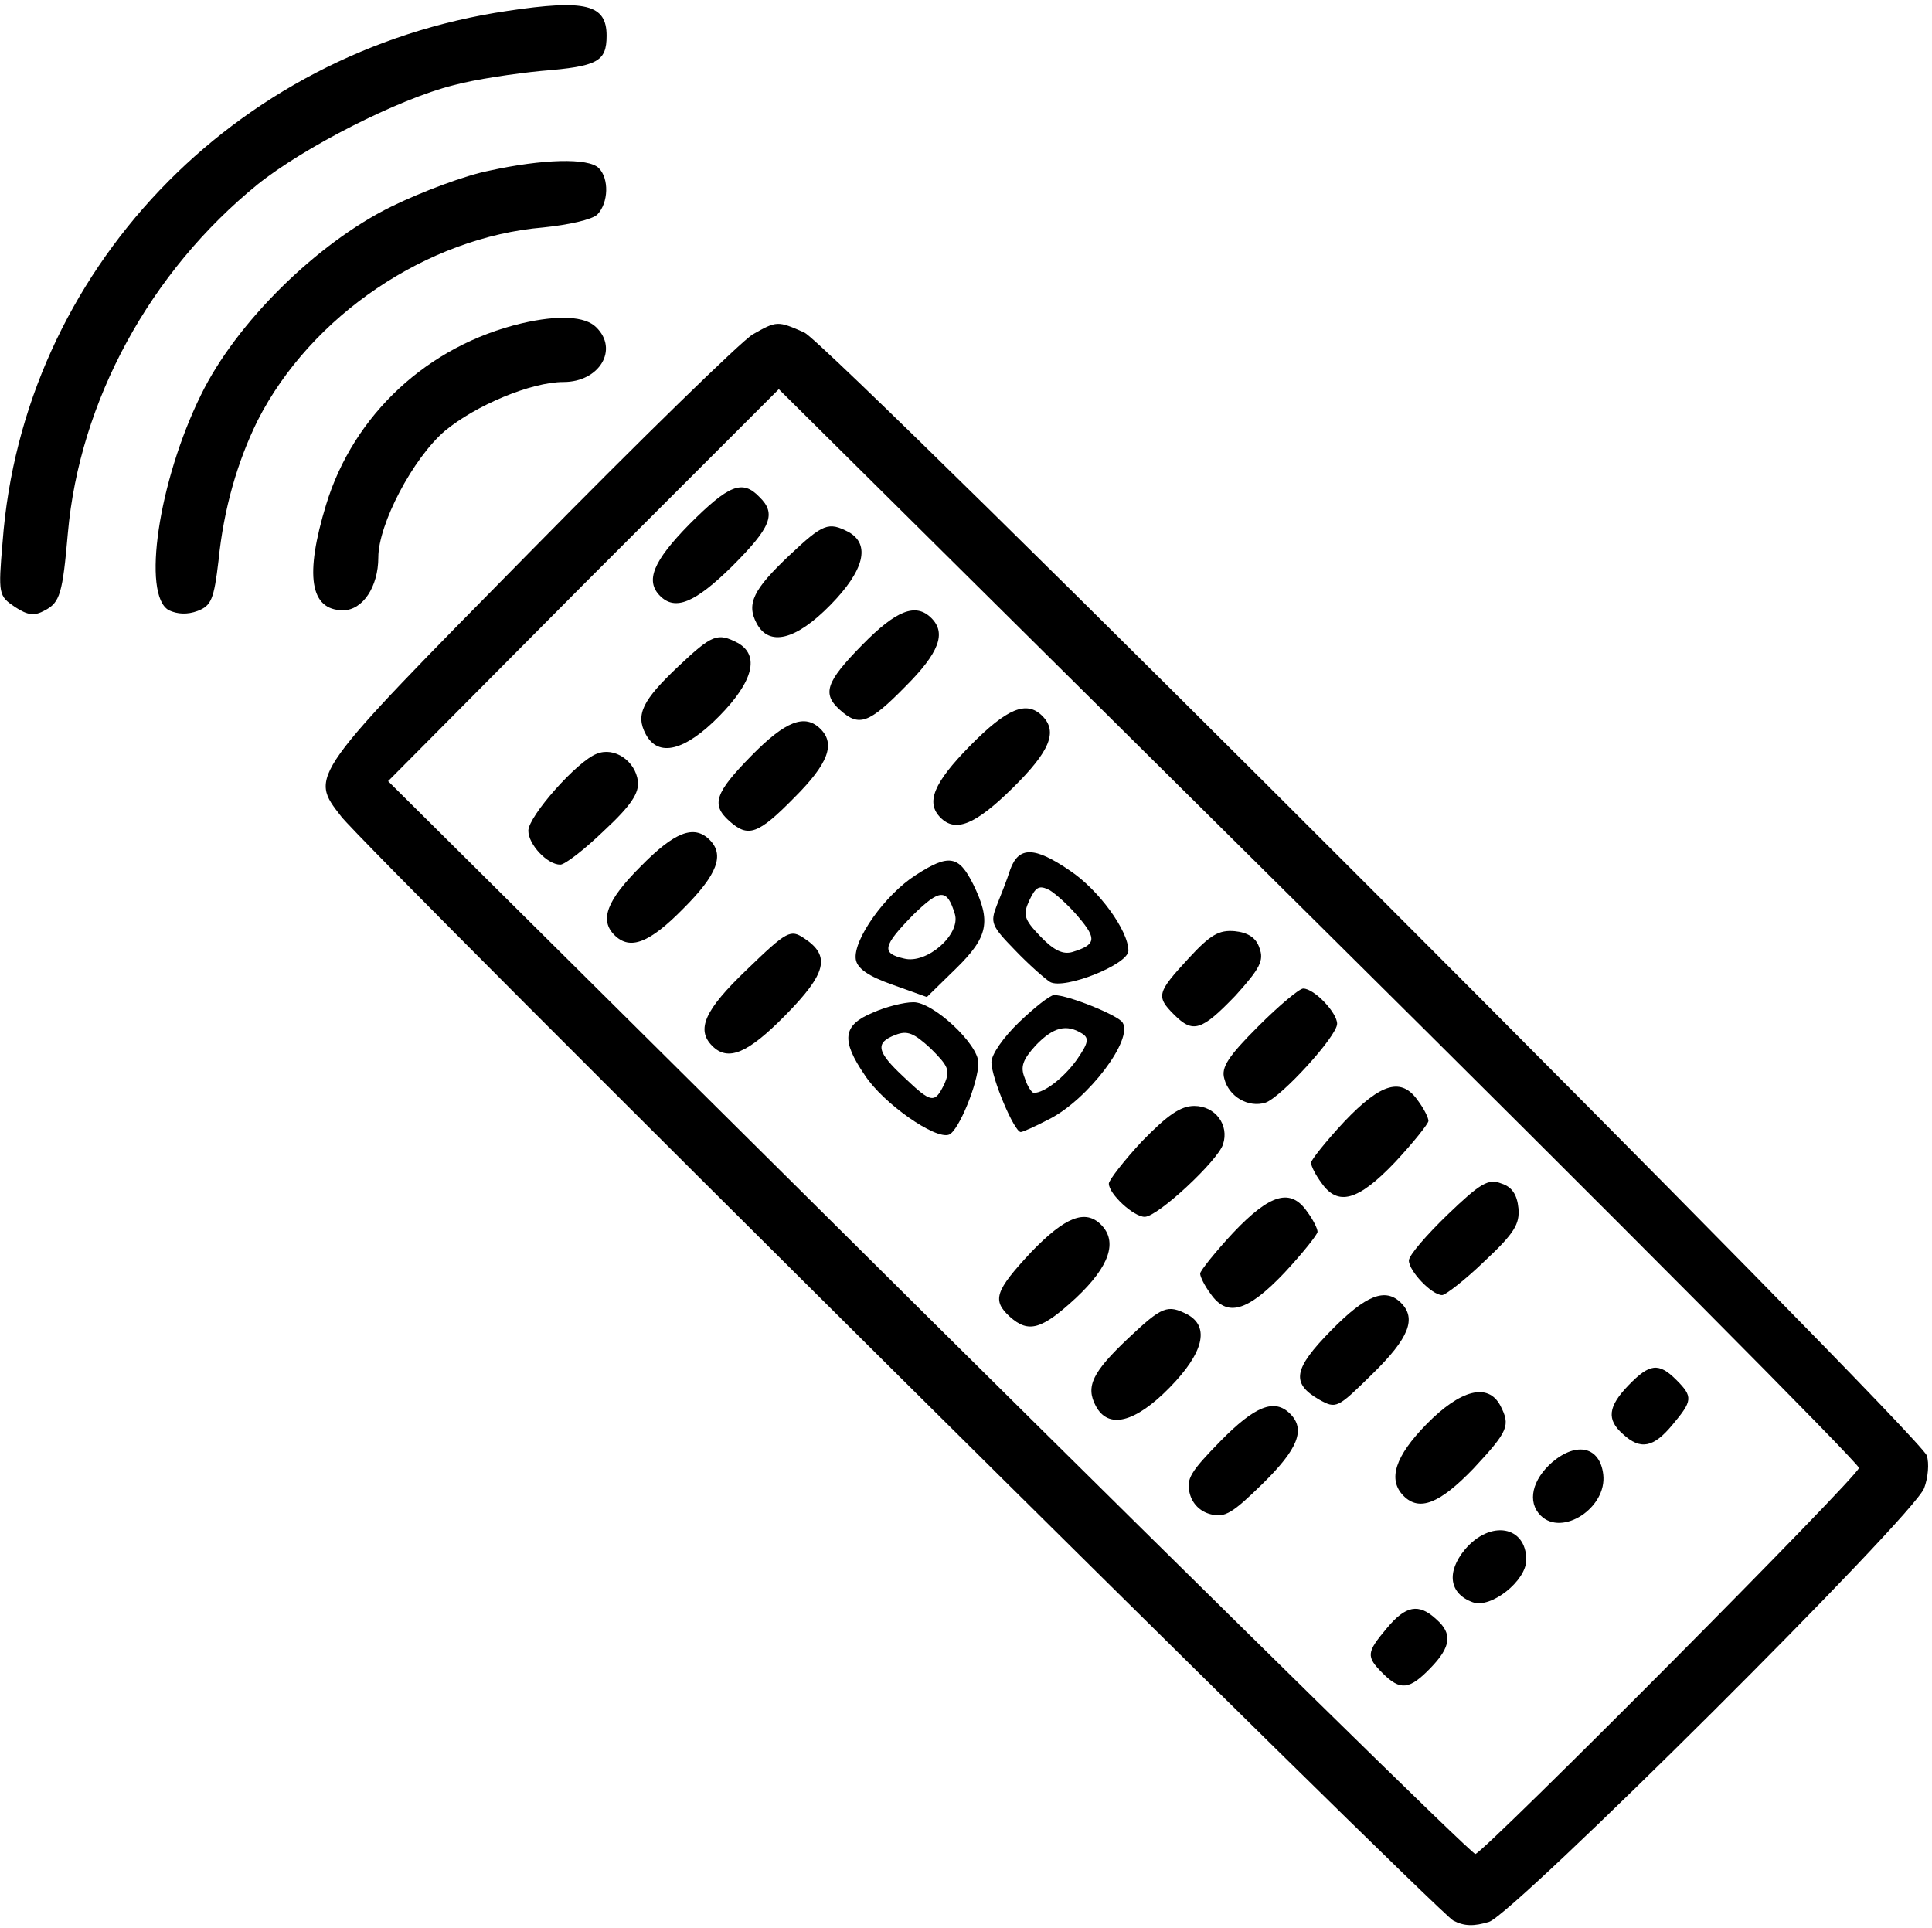
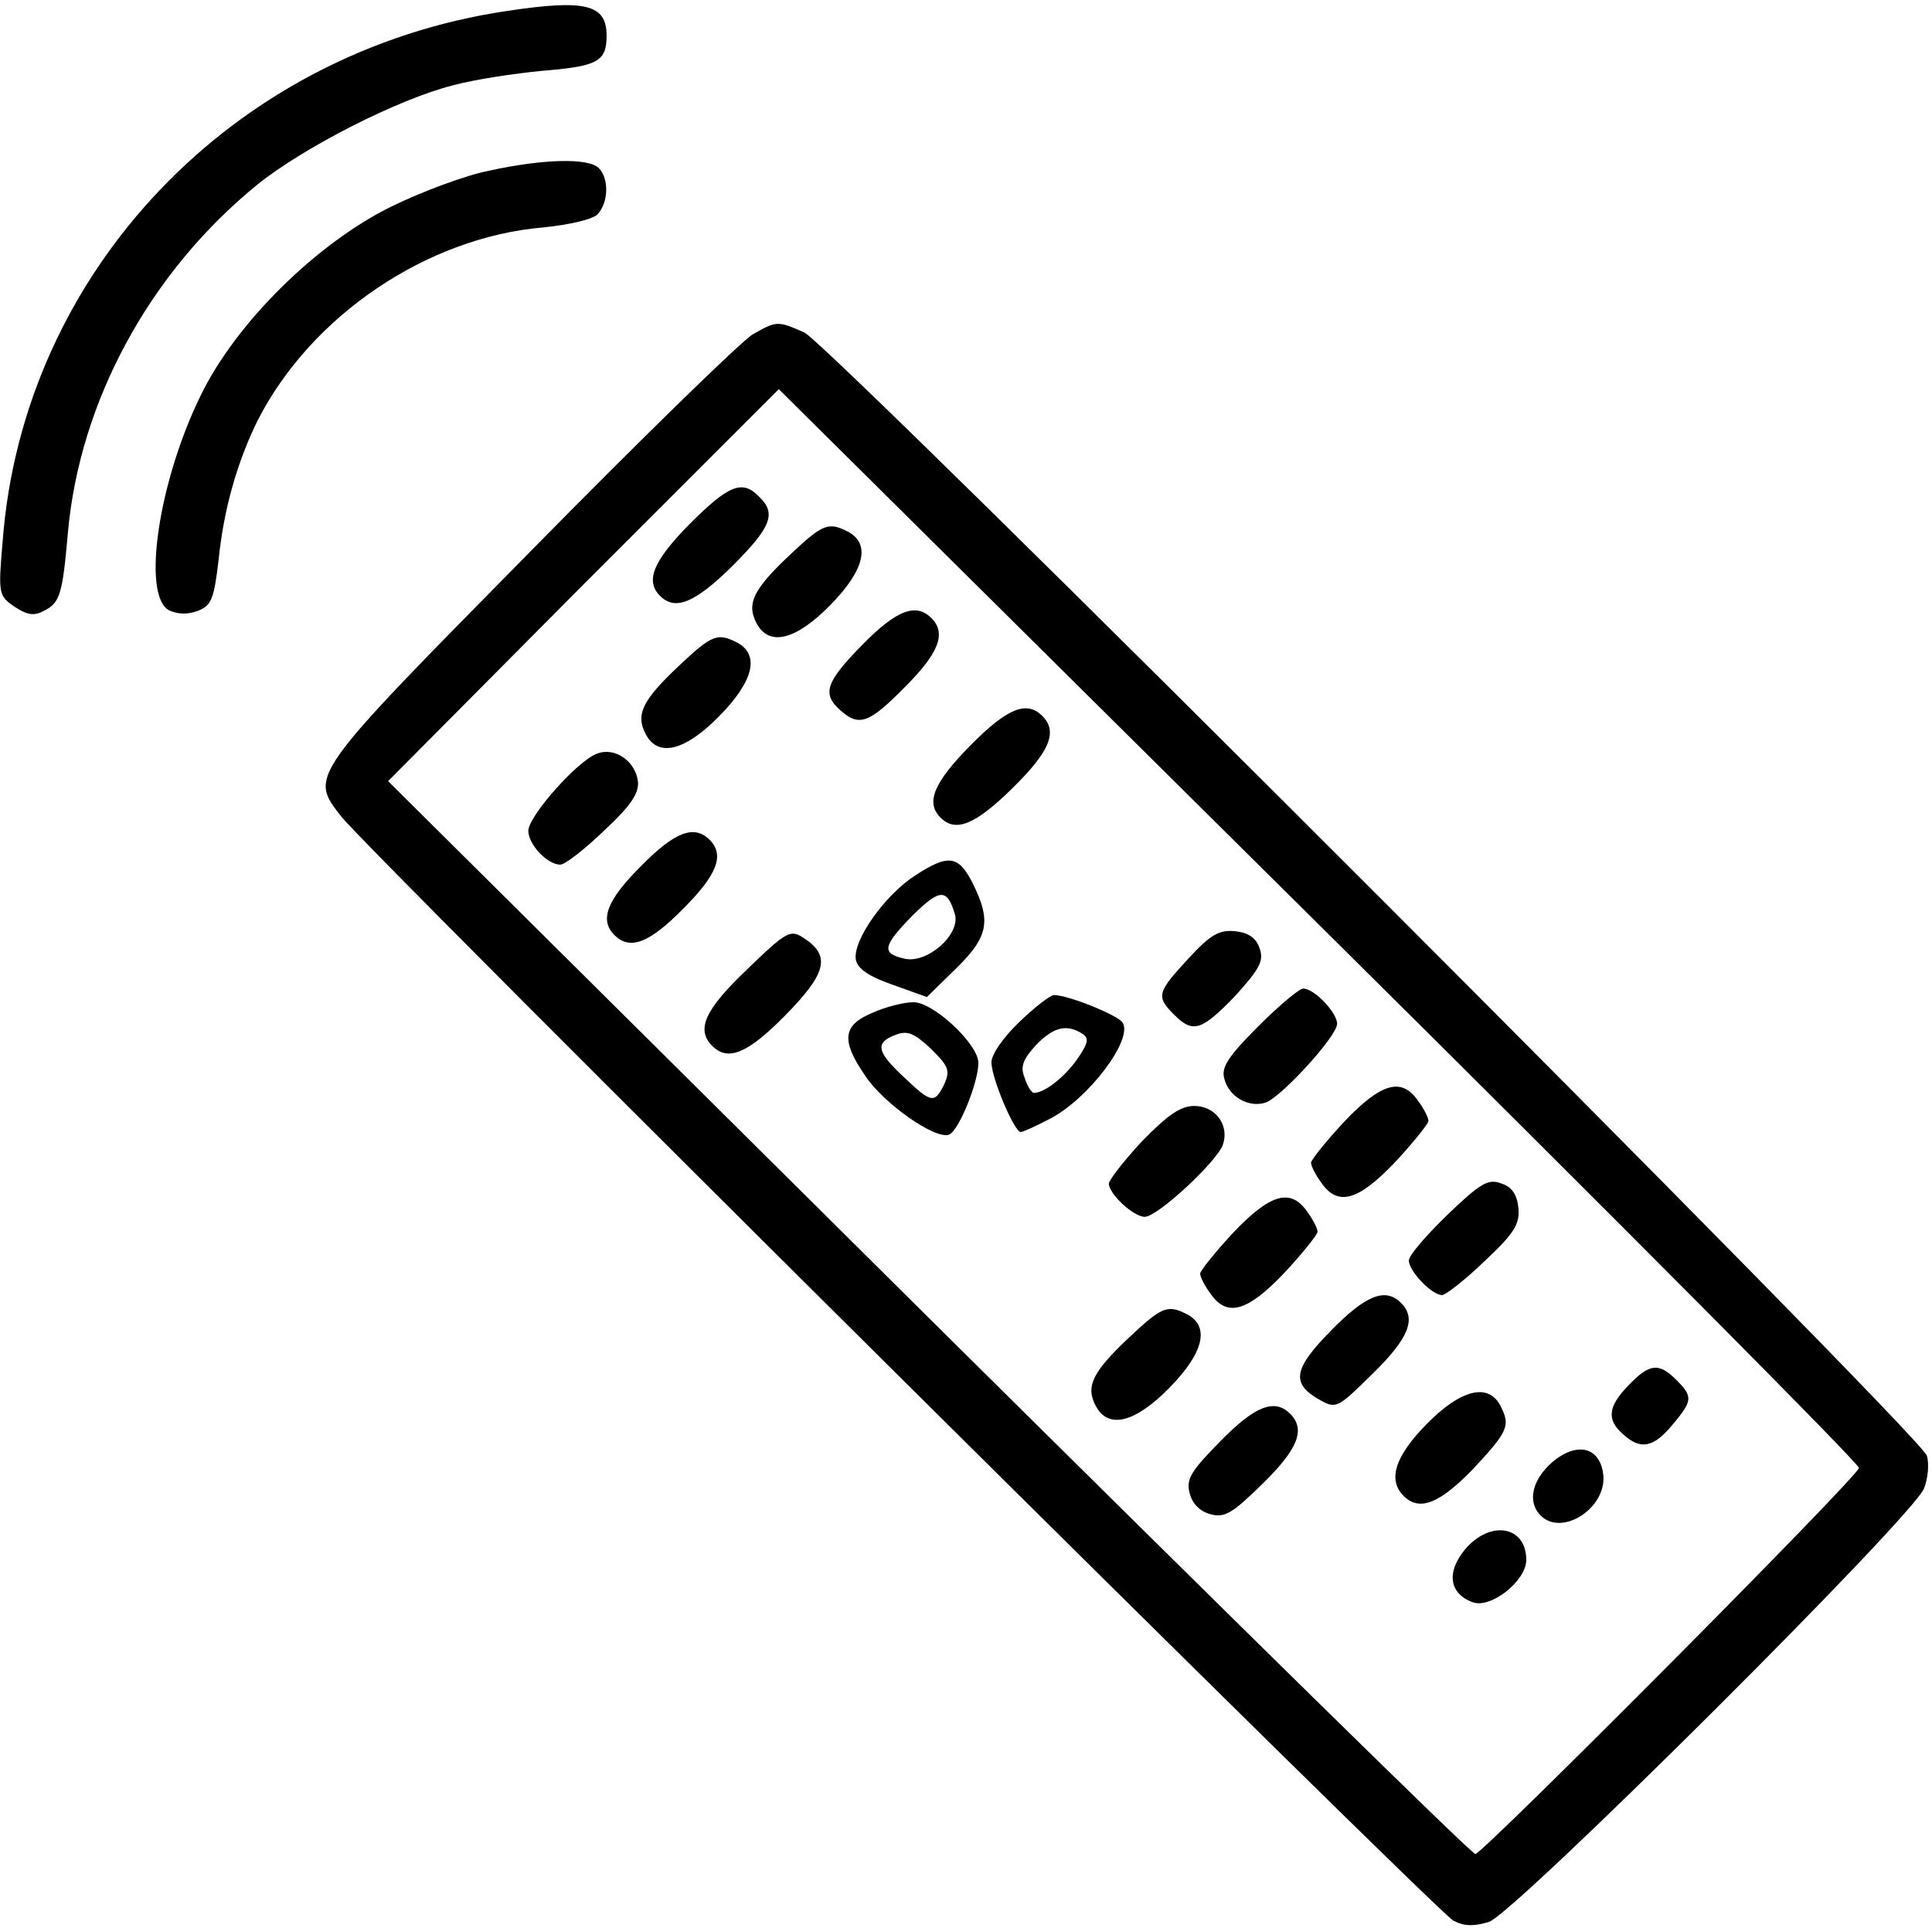
<svg xmlns="http://www.w3.org/2000/svg" version="1.0" width="468pt" height="467pt" viewBox="0 0 468 467" preserveAspectRatio="xMidYMid meet">
  <g transform="translate(0,467) scale(0.158,-0.158)" fill="#000000" stroke="none">
    <path d="M778 2939 c-421 -62 -743 -400 -774 -814 -7 -81 -6 -83 19 -100 20 -13 30 -14 46 -5 23 12 27 26 35 118 18 203 126 401 291 535 71 57 216 131 300 152 33 9 94 18 135 22 86 7 100 14 100 54 0 48 -32 56 -152 38z" />
    <path d="M750 2694 c-36 -7 -103 -32 -150 -55 -114 -56 -238 -178 -292 -289 -65 -132 -91 -307 -49 -330 13 -6 28 -7 44 -1 21 8 25 18 32 77 8 80 29 152 60 215 82 161 260 281 438 296 39 4 75 12 83 20 17 18 18 55 2 71 -16 16 -86 14 -168 -4z" />
-     <path d="M800 2460 c-144 -34 -258 -140 -300 -278 -33 -108 -25 -162 26 -162 30 0 54 36 54 81 0 51 53 152 102 194 47 39 132 75 182 75 55 0 85 50 50 84 -17 17 -58 19 -114 6z" />
    <path d="M1154 2443 c-17 -10 -171 -160 -342 -334 -340 -345 -338 -342 -289 -405 38 -50 1681 -1681 1705 -1693 17 -9 32 -9 55 -2 40 14 651 622 667 665 6 16 8 38 4 50 -9 31 -1682 1705 -1721 1722 -41 18 -42 18 -79 -3z m1696 -1738 c0 -12 -571 -586 -588 -592 -4 -2 -380 368 -837 821 l-830 824 299 301 300 300 828 -821 c455 -451 828 -826 828 -833z" />
    <path d="M1057 2152 c-56 -57 -68 -87 -45 -110 23 -23 53 -11 110 45 60 60 69 81 42 107 -26 27 -47 18 -107 -42z" />
    <path d="M1210 2104 c-55 -52 -66 -74 -50 -104 19 -36 60 -26 113 28 52 53 62 93 28 112 -31 16 -39 13 -91 -36z" />
    <path d="M1322 1967 c-56 -57 -62 -75 -34 -100 29 -26 44 -21 100 36 52 52 63 82 40 105 -24 24 -54 12 -106 -41z" />
    <path d="M1040 1934 c-55 -52 -66 -74 -50 -104 19 -36 60 -26 113 28 52 53 62 93 28 112 -31 16 -39 13 -91 -36z" />
    <path d="M1487 1812 c-56 -57 -68 -87 -45 -110 23 -23 53 -11 110 45 58 57 70 87 46 111 -24 24 -54 12 -111 -46z" />
-     <path d="M1152 1797 c-56 -57 -62 -75 -34 -100 29 -26 44 -21 100 36 52 52 63 82 40 105 -24 24 -54 12 -106 -41z" />
    <path d="M915 1800 c-30 -11 -105 -96 -105 -118 0 -21 29 -52 49 -52 7 0 37 23 67 52 42 39 54 58 52 76 -4 31 -36 53 -63 42z" />
    <path d="M982 1627 c-52 -52 -63 -82 -40 -105 24 -24 54 -12 106 41 52 52 63 82 40 105 -24 24 -54 12 -106 -41z" />
-     <path d="M1549 1623 c-5 -16 -15 -41 -21 -56 -10 -26 -8 -31 28 -68 21 -22 46 -44 54 -49 22 -12 120 27 120 48 0 31 -46 94 -90 123 -54 37 -78 37 -91 2z m105 -74 c28 -33 26 -42 -10 -53 -14 -4 -28 2 -49 24 -25 26 -27 33 -17 55 10 21 15 24 31 16 10 -6 31 -25 45 -42z" />
    <path d="M1404 1614 c-47 -30 -96 -99 -92 -129 2 -14 19 -26 56 -39 l53 -19 45 44 c49 48 54 72 26 129 -22 44 -37 47 -88 14z m60 -60 c9 -31 -43 -77 -78 -68 -35 8 -33 19 14 67 41 40 52 41 64 1z" />
    <path d="M1145 1469 c-65 -62 -78 -92 -53 -117 24 -24 54 -12 112 47 63 64 70 91 29 118 -21 14 -26 12 -88 -48z" />
    <path d="M1822 1486 c-48 -52 -50 -58 -22 -86 29 -29 42 -25 94 29 38 42 44 54 37 73 -5 16 -18 24 -38 26 -24 2 -37 -5 -71 -42z" />
    <path d="M1929 1382 c-46 -46 -57 -63 -52 -80 7 -28 37 -45 63 -37 24 8 110 102 110 121 0 17 -35 54 -52 54 -6 0 -37 -26 -69 -58z" />
    <path d="M1563 1389 c-25 -24 -43 -50 -43 -62 0 -24 35 -107 45 -107 3 0 23 9 44 20 59 30 129 122 112 148 -7 11 -83 42 -105 42 -6 0 -30 -19 -53 -41z m96 -18 c11 -7 10 -14 -8 -40 -20 -28 -50 -51 -66 -51 -3 0 -10 10 -14 23 -7 17 -3 28 17 50 27 28 47 33 71 18z" />
    <path d="M1338 1403 c-46 -19 -49 -42 -12 -96 28 -43 108 -99 129 -91 15 6 45 80 45 110 0 29 -70 94 -100 93 -14 0 -42 -7 -62 -16z m110 -109 c-15 -31 -20 -30 -62 10 -42 39 -45 53 -13 65 18 7 28 3 54 -21 27 -27 30 -33 21 -54z" />
    <path d="M2061 1236 c-28 -30 -51 -59 -51 -63 0 -5 7 -19 16 -31 25 -36 56 -28 113 32 28 30 51 59 51 63 0 5 -7 19 -16 31 -25 36 -56 28 -113 -32z" />
    <path d="M1751 1206 c-28 -30 -51 -60 -51 -65 0 -16 38 -51 55 -51 20 0 112 86 120 111 10 30 -12 59 -44 59 -21 0 -41 -14 -80 -54z" />
    <path d="M2219 1093 c-32 -31 -59 -62 -59 -70 0 -16 35 -53 51 -53 5 0 35 23 65 52 46 43 54 57 52 81 -2 21 -10 33 -26 38 -20 8 -32 1 -83 -48z" />
    <path d="M1891 1066 c-28 -30 -51 -59 -51 -63 0 -5 7 -19 16 -31 25 -36 56 -28 113 32 28 30 51 59 51 63 0 5 -7 19 -16 31 -25 36 -56 28 -113 -32z" />
-     <path d="M1581 1036 c-56 -60 -60 -74 -33 -99 29 -26 49 -20 102 29 51 48 64 86 38 112 -24 24 -55 12 -107 -42z" />
    <path d="M2041 916 c-58 -59 -62 -81 -19 -106 27 -15 28 -14 83 40 55 54 67 84 43 108 -24 24 -54 12 -107 -42z" />
    <path d="M1730 904 c-55 -52 -66 -74 -50 -104 19 -36 60 -26 113 28 52 53 62 93 28 112 -31 16 -39 13 -91 -36z" />
    <path d="M2497 832 c-32 -33 -34 -53 -9 -75 27 -25 47 -21 76 14 31 37 32 43 6 69 -27 27 -41 25 -73 -8z" />
    <path d="M2187 772 c-48 -49 -60 -85 -35 -110 24 -24 55 -12 107 42 54 58 57 66 41 97 -19 35 -61 24 -113 -29z" />
    <path d="M1871 746 c-45 -46 -53 -58 -47 -80 4 -16 16 -28 32 -32 22 -6 34 2 80 47 54 53 66 83 42 107 -24 24 -54 12 -107 -42z" />
    <path d="M2380 714 c-31 -27 -39 -61 -18 -82 33 -33 102 12 96 63 -5 42 -40 51 -78 19z" />
    <path d="M2246 580 c-29 -35 -24 -68 12 -81 28 -10 82 33 82 65 0 52 -55 62 -94 16z" />
-     <path d="M2126 459 c-31 -37 -32 -43 -6 -69 27 -27 41 -25 73 8 32 33 34 53 9 75 -27 25 -47 21 -76 -14z" />
  </g>
</svg>